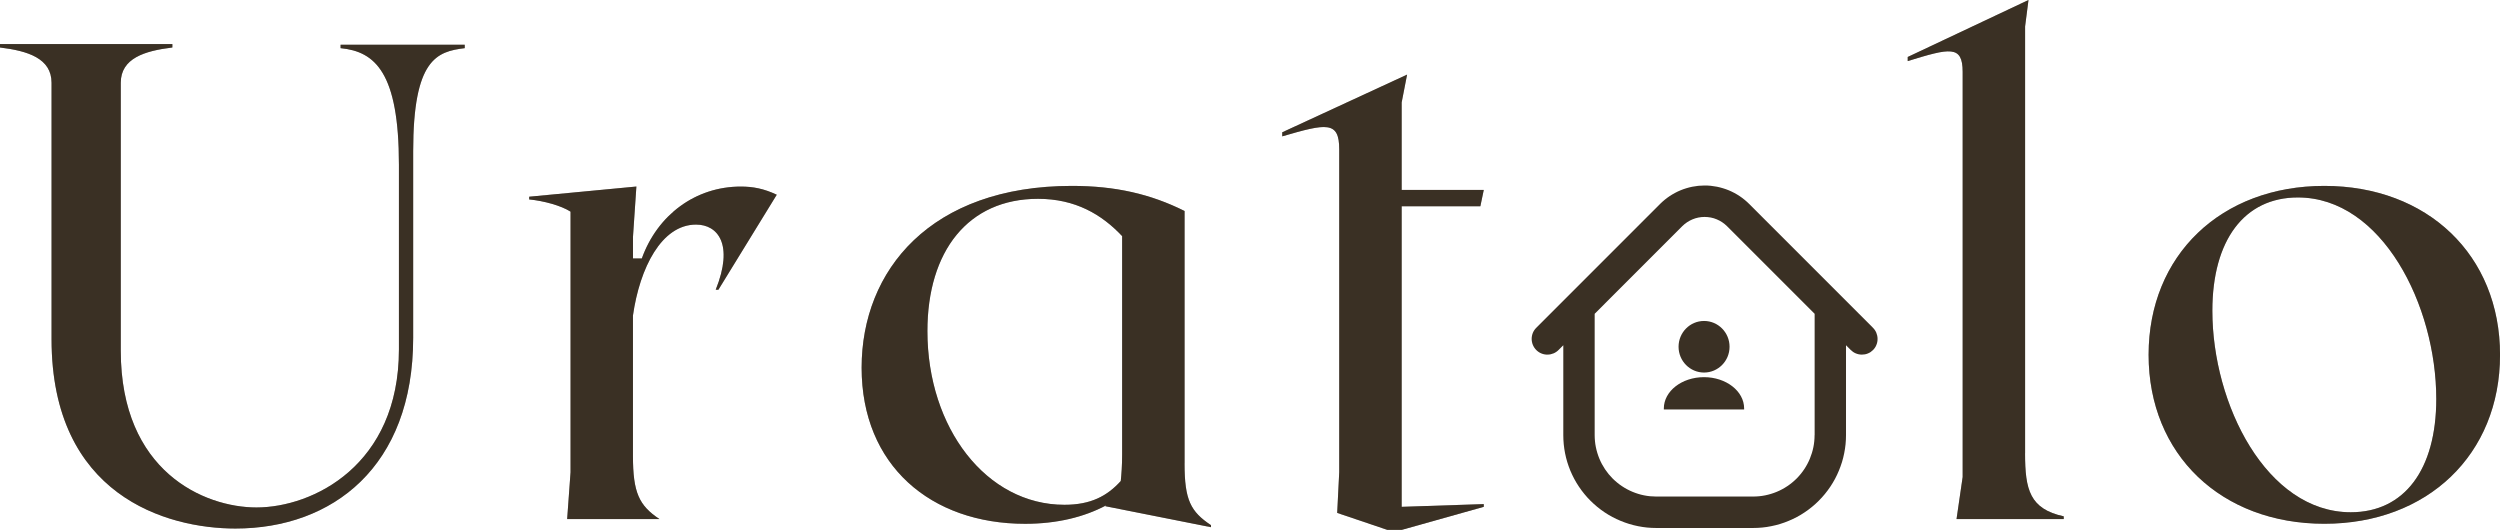
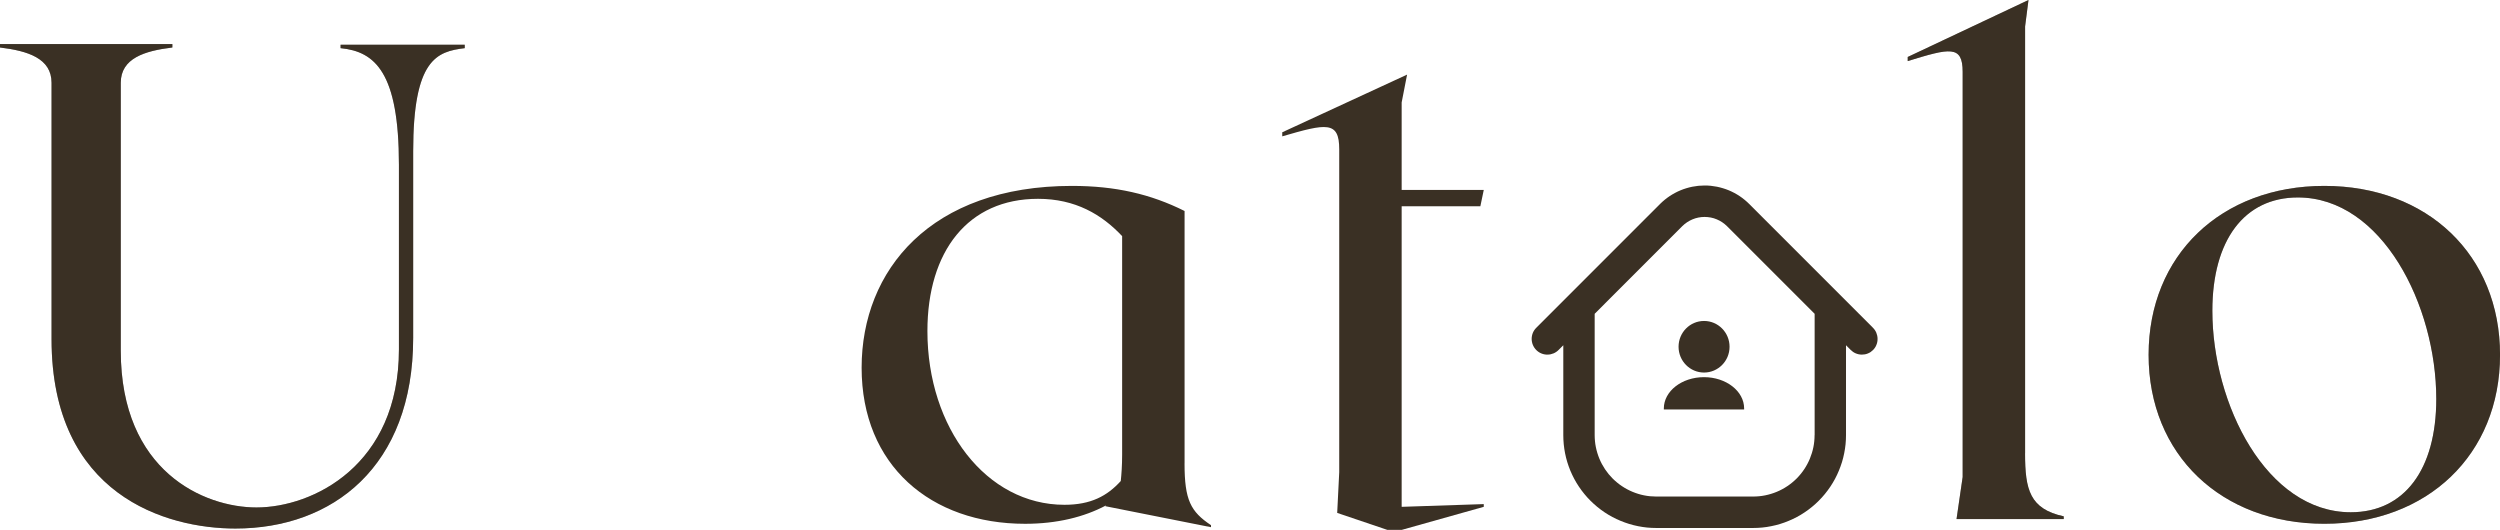
<svg xmlns="http://www.w3.org/2000/svg" id="Layer_2" data-name="Layer 2" viewBox="0 0 677.5 143.6">
  <defs>
    <style>
      .cls-1 {
        fill: none;
      }

      .cls-2 {
        clip-path: url(#clippath);
      }

      .cls-3 {
        fill: #3a3024;
      }

      .cls-4 {
        fill: rgba(58, 48, 36, .4);
      }

      .cls-5 {
        clip-path: url(#clippath-1);
      }

      .cls-6 {
        clip-path: url(#clippath-2);
      }
    </style>
    <clipPath id="clippath">
      <rect class="cls-1" x="414.49" y="50.17" width="94.5" height="92.91" />
    </clipPath>
    <clipPath id="clippath-1">
      <rect class="cls-1" x="450.91" y="102.17" width="21.75" height="8.81" />
    </clipPath>
    <clipPath id="clippath-2">
      <rect class="cls-1" x="454.12" y="86.98" width="15" height="14.19" />
    </clipPath>
  </defs>
  <g id="Layer_1-2" data-name="Layer 1">
    <g id="surface1">
      <path class="cls-4" d="M63.8,143.23c26.29,0,48.17-16.73,48.17-51.66V41c0-25.01,6.43-27.03,13.97-27.95v-.92h-33.64v.92c9.38,.92,15.81,6.62,15.81,31.62v50.01c0,31.44-23.35,42.84-38.61,42.84-14.16,0-36.77-9.75-36.77-42.47V22.43c0-6.62,6.44-8.64,13.98-9.56v-.92H0v.92c7.54,.92,13.97,2.94,13.97,9.56V91.93c0,42.29,31.08,51.3,49.83,51.3Z" />
-       <path class="cls-4" d="M200.77,50.56c-12.32,0-22.61,7.72-26.84,19.49h-2.39v-5.89l.92-13.61-29.05,2.76v.74c3.86,.37,8.64,1.65,11.21,3.31V127.97l-.92,12.69h25c-5.52-3.68-7.17-7.17-7.17-17.1v-38.06c1.84-12.87,7.72-24.64,17.1-24.64,5.88,0,10.29,5.33,5.33,17.65h.73l15.81-25.74c-3.5-1.66-6.44-2.21-9.75-2.21Z" />
-       <path class="cls-4" d="M321.02,125.58V57.18c-9.2-4.6-18.76-6.8-30.52-6.8-38.24,0-57,22.8-57,49.28s18.75,42.29,44.31,42.29c8.64,0,16-1.84,21.88-4.96,0,.18-.19,.18-.19,.18l28.68,5.7v-.55c-5.52-3.68-7.17-6.8-7.17-16.73Zm-69.69-35.85c0-21.69,11.04-35.85,29.97-35.85,10.11,0,17.28,4.23,22.8,10.11v59.2c0,2.95-.18,5.33-.37,7.17-3.68,4.05-8.09,6.44-15.26,6.44-21.14,0-37.14-20.78-37.14-47.07Z" />
-       <path class="cls-4" d="M375.99,143.6h3.86l22.25-6.25v-.74l-22.25,.74V55.89h21.33l.92-4.41h-22.25V27.76l1.47-7.54-33.83,15.63v1.1c11.95-3.49,15.44-4.23,15.44,3.5V127.97l-.55,11.03,13.6,4.6Z" />
      <path class="cls-3" d="M63.8,143.23c26.29,0,48.17-16.73,48.17-51.66V41c0-25.01,6.43-27.03,13.97-27.95v-.92h-33.64v.92c9.38,.92,15.81,6.62,15.81,31.62v50.01c0,31.44-23.35,42.84-38.61,42.84-14.16,0-36.77-9.75-36.77-42.47V22.43c0-6.62,6.44-8.64,13.98-9.56v-.92H0v.92c7.54,.92,13.97,2.94,13.97,9.56V91.93c0,42.29,31.08,51.3,49.83,51.3Z" />
-       <path class="cls-3" d="M200.77,50.56c-12.32,0-22.61,7.72-26.84,19.49h-2.39v-5.89l.92-13.61-29.05,2.76v.74c3.86,.37,8.64,1.65,11.21,3.31V127.97l-.92,12.69h25c-5.52-3.68-7.17-7.17-7.17-17.1v-38.06c1.84-12.87,7.72-24.64,17.1-24.64,5.88,0,10.29,5.33,5.33,17.65h.73l15.81-25.74c-3.5-1.66-6.44-2.21-9.75-2.21Z" />
      <path class="cls-3" d="M321.02,125.58V57.18c-9.2-4.6-18.76-6.8-30.52-6.8-38.24,0-57,22.8-57,49.28s18.75,42.29,44.31,42.29c8.64,0,16-1.84,21.88-4.96,0,.18-.19,.18-.19,.18l28.68,5.7v-.55c-5.52-3.68-7.17-6.8-7.17-16.73Zm-69.69-35.85c0-21.69,11.04-35.85,29.97-35.85,10.11,0,17.28,4.23,22.8,10.11v59.2c0,2.95-.18,5.33-.37,7.17-3.68,4.05-8.09,6.44-15.26,6.44-21.14,0-37.14-20.78-37.14-47.07Z" />
      <path class="cls-3" d="M375.99,143.6h3.86l22.25-6.25v-.74l-22.25,.74V55.89h21.33l.92-4.41h-22.25V27.76l1.47-7.54-33.83,15.63v1.1c11.95-3.49,15.44-4.23,15.44,3.5V127.97l-.55,11.03,13.6,4.6Z" />
      <path class="cls-4" d="M548.8,122.82V7.17l.92-7.17-32.73,15.44v1.11c11.4-3.5,14.89-4.41,14.89,2.94v109.77l-1.66,11.4h29.05v-.73c-9.19-2.02-10.48-7.17-10.48-17.1Z" />
      <path class="cls-4" d="M629.89,50.38c-27.95,0-47.62,18.75-47.62,45.78s19.67,45.78,47.62,45.78,47.62-18.75,47.62-45.78-19.67-45.78-47.62-45.78Zm7.17,88.44c-22.8,0-37.51-29.23-37.51-54.6,0-19.12,8.64-30.71,23.17-30.71,22.8,0,37.51,29.23,37.51,54.61,0,19.12-8.64,30.7-23.17,30.7Z" />
      <path class="cls-3" d="M548.8,122.82V7.17l.92-7.17-32.73,15.44v1.11c11.4-3.5,14.89-4.41,14.89,2.94v109.77l-1.66,11.4h29.05v-.73c-9.19-2.02-10.48-7.17-10.48-17.1Z" />
      <path class="cls-3" d="M629.89,50.38c-27.95,0-47.62,18.75-47.62,45.78s19.67,45.78,47.62,45.78,47.62-18.75,47.62-45.78-19.67-45.78-47.62-45.78Zm7.17,88.44c-22.8,0-37.51-29.23-37.51-54.6,0-19.12,8.64-30.71,23.17-30.71,22.8,0,37.51,29.23,37.51,54.61,0,19.12-8.64,30.7-23.17,30.7Z" />
      <g class="cls-2">
        <path class="cls-3" d="M507.53,88.78l-33.5-33.51c-.39-.39-.81-.77-1.24-1.12-.43-.36-.88-.69-1.34-1-.47-.31-.95-.6-1.44-.86-.5-.27-1-.5-1.52-.72-.52-.21-1.04-.4-1.58-.56-.54-.16-1.07-.3-1.62-.41-.55-.11-1.1-.19-1.66-.25-.55-.06-1.11-.08-1.67-.08s-1.12,.03-1.68,.08c-.56,.06-1.11,.14-1.66,.25-.55,.11-1.09,.25-1.62,.41-.54,.16-1.06,.35-1.57,.56-.52,.21-1.02,.45-1.52,.72-.49,.26-.97,.55-1.44,.86-.46,.31-.91,.64-1.35,1-.43,.35-.84,.73-1.24,1.12l-33.5,33.51c-.2,.2-.39,.41-.55,.64-.16,.23-.3,.48-.41,.74-.11,.26-.2,.53-.25,.81-.06,.28-.09,.56-.09,.84,0,.28,.02,.56,.08,.84,.05,.28,.13,.55,.24,.81,.11,.26,.24,.51,.4,.75,.16,.23,.33,.45,.53,.65,.2,.2,.42,.38,.66,.54,.23,.16,.48,.29,.74,.39,.26,.11,.53,.19,.81,.24,.28,.05,.56,.08,.84,.07,.28,0,.56-.03,.84-.09,.28-.06,.55-.15,.8-.25,.26-.11,.51-.25,.74-.41,.23-.16,.45-.34,.64-.54l1.25-1.25v24.37c0,.82,.04,1.64,.12,2.46,.08,.82,.2,1.63,.36,2.44,.16,.81,.36,1.61,.6,2.4,.24,.79,.52,1.56,.83,2.32,.32,.76,.67,1.5,1.06,2.23,.39,.73,.81,1.43,1.27,2.11,.46,.69,.95,1.35,1.47,1.98,.52,.64,1.07,1.25,1.66,1.83,.58,.58,1.2,1.14,1.83,1.66,.64,.52,1.3,1.02,1.98,1.47,.68,.46,1.39,.88,2.12,1.27,.73,.39,1.47,.74,2.23,1.05,.76,.32,1.54,.59,2.33,.84,.79,.24,1.59,.44,2.39,.6,.81,.16,1.62,.29,2.44,.37,.82,.08,1.64,.12,2.46,.12h26.31c.82,0,1.64-.04,2.46-.12,.82-.08,1.63-.2,2.44-.37,.81-.16,1.61-.36,2.4-.6,.79-.24,1.56-.52,2.32-.84,.76-.31,1.5-.67,2.23-1.05,.73-.39,1.43-.81,2.11-1.27,.69-.46,1.35-.95,1.98-1.47,.64-.52,1.25-1.07,1.83-1.66,.58-.58,1.14-1.19,1.66-1.83,.52-.64,1.02-1.3,1.47-1.98,.46-.68,.88-1.39,1.27-2.11,.39-.73,.74-1.47,1.05-2.23,.32-.76,.59-1.54,.84-2.32,.24-.79,.44-1.59,.6-2.4,.16-.81,.29-1.62,.37-2.44,.08-.82,.12-1.64,.12-2.46v-24.37l1.25,1.25c.2,.2,.41,.38,.64,.54,.23,.16,.48,.3,.74,.41,.26,.11,.53,.19,.8,.25,.28,.06,.56,.09,.84,.09,.28,0,.56-.02,.84-.07,.28-.05,.55-.13,.81-.24,.26-.1,.51-.24,.75-.39,.23-.16,.45-.34,.65-.54,.2-.2,.38-.42,.53-.65,.16-.23,.29-.48,.39-.75,.11-.26,.19-.53,.24-.81,.05-.28,.08-.56,.07-.84,0-.28-.03-.56-.09-.84-.06-.27-.15-.54-.25-.81-.11-.26-.25-.5-.41-.74-.16-.23-.34-.45-.55-.64Zm-15.78,29.14c0,.55-.03,1.09-.08,1.63-.05,.54-.13,1.08-.24,1.62-.11,.53-.24,1.06-.4,1.58-.16,.52-.34,1.03-.55,1.54-.21,.5-.44,1-.7,1.48-.25,.48-.54,.95-.84,1.4-.3,.45-.62,.89-.97,1.31-.34,.42-.71,.82-1.09,1.21-.39,.38-.79,.75-1.21,1.09-.42,.35-.86,.67-1.31,.97-.45,.3-.92,.59-1.4,.84-.48,.26-.97,.49-1.48,.7-.5,.21-1.01,.39-1.54,.55-.52,.16-1.05,.29-1.58,.4-.54,.11-1.07,.19-1.62,.24-.54,.05-1.08,.08-1.63,.08h-26.31c-.54,0-1.09-.03-1.63-.08-.54-.05-1.08-.13-1.61-.24-.53-.1-1.06-.24-1.59-.4-.52-.16-1.03-.34-1.53-.55-.5-.21-1-.44-1.48-.7-.48-.25-.95-.54-1.4-.84-.45-.3-.89-.62-1.31-.97-.42-.34-.82-.71-1.21-1.09-.39-.39-.75-.79-1.1-1.21-.34-.42-.67-.86-.97-1.31-.3-.45-.58-.92-.84-1.4-.26-.48-.49-.97-.7-1.48-.21-.5-.39-1.02-.55-1.54-.16-.52-.29-1.05-.4-1.58-.11-.54-.19-1.07-.24-1.62-.05-.54-.08-1.08-.08-1.63v-32.88l23.74-23.75c.4-.39,.83-.75,1.3-1.06,.47-.31,.96-.57,1.48-.79,.52-.22,1.06-.38,1.61-.49s1.11-.16,1.67-.16,1.12,.06,1.67,.16,1.09,.27,1.61,.49c.52,.21,1.01,.48,1.48,.79,.47,.31,.9,.67,1.3,1.06l23.75,23.75v32.88Z" />
      </g>
      <g class="cls-5">
        <path class="cls-3" d="M472.66,110.97c0-.09,0-.18,0-.28,0-4.68-4.87-8.48-10.88-8.48s-10.88,3.8-10.88,8.48c0,.09,0,.19,0,.28h21.73" />
      </g>
      <g class="cls-6">
        <path class="cls-3" d="M468.71,93.97c0,3.86-3.1,6.99-6.91,6.99s-6.91-3.13-6.91-6.99,3.09-6.99,6.91-6.99,6.91,3.13,6.91,6.99" />
      </g>
    </g>
  </g>
</svg>